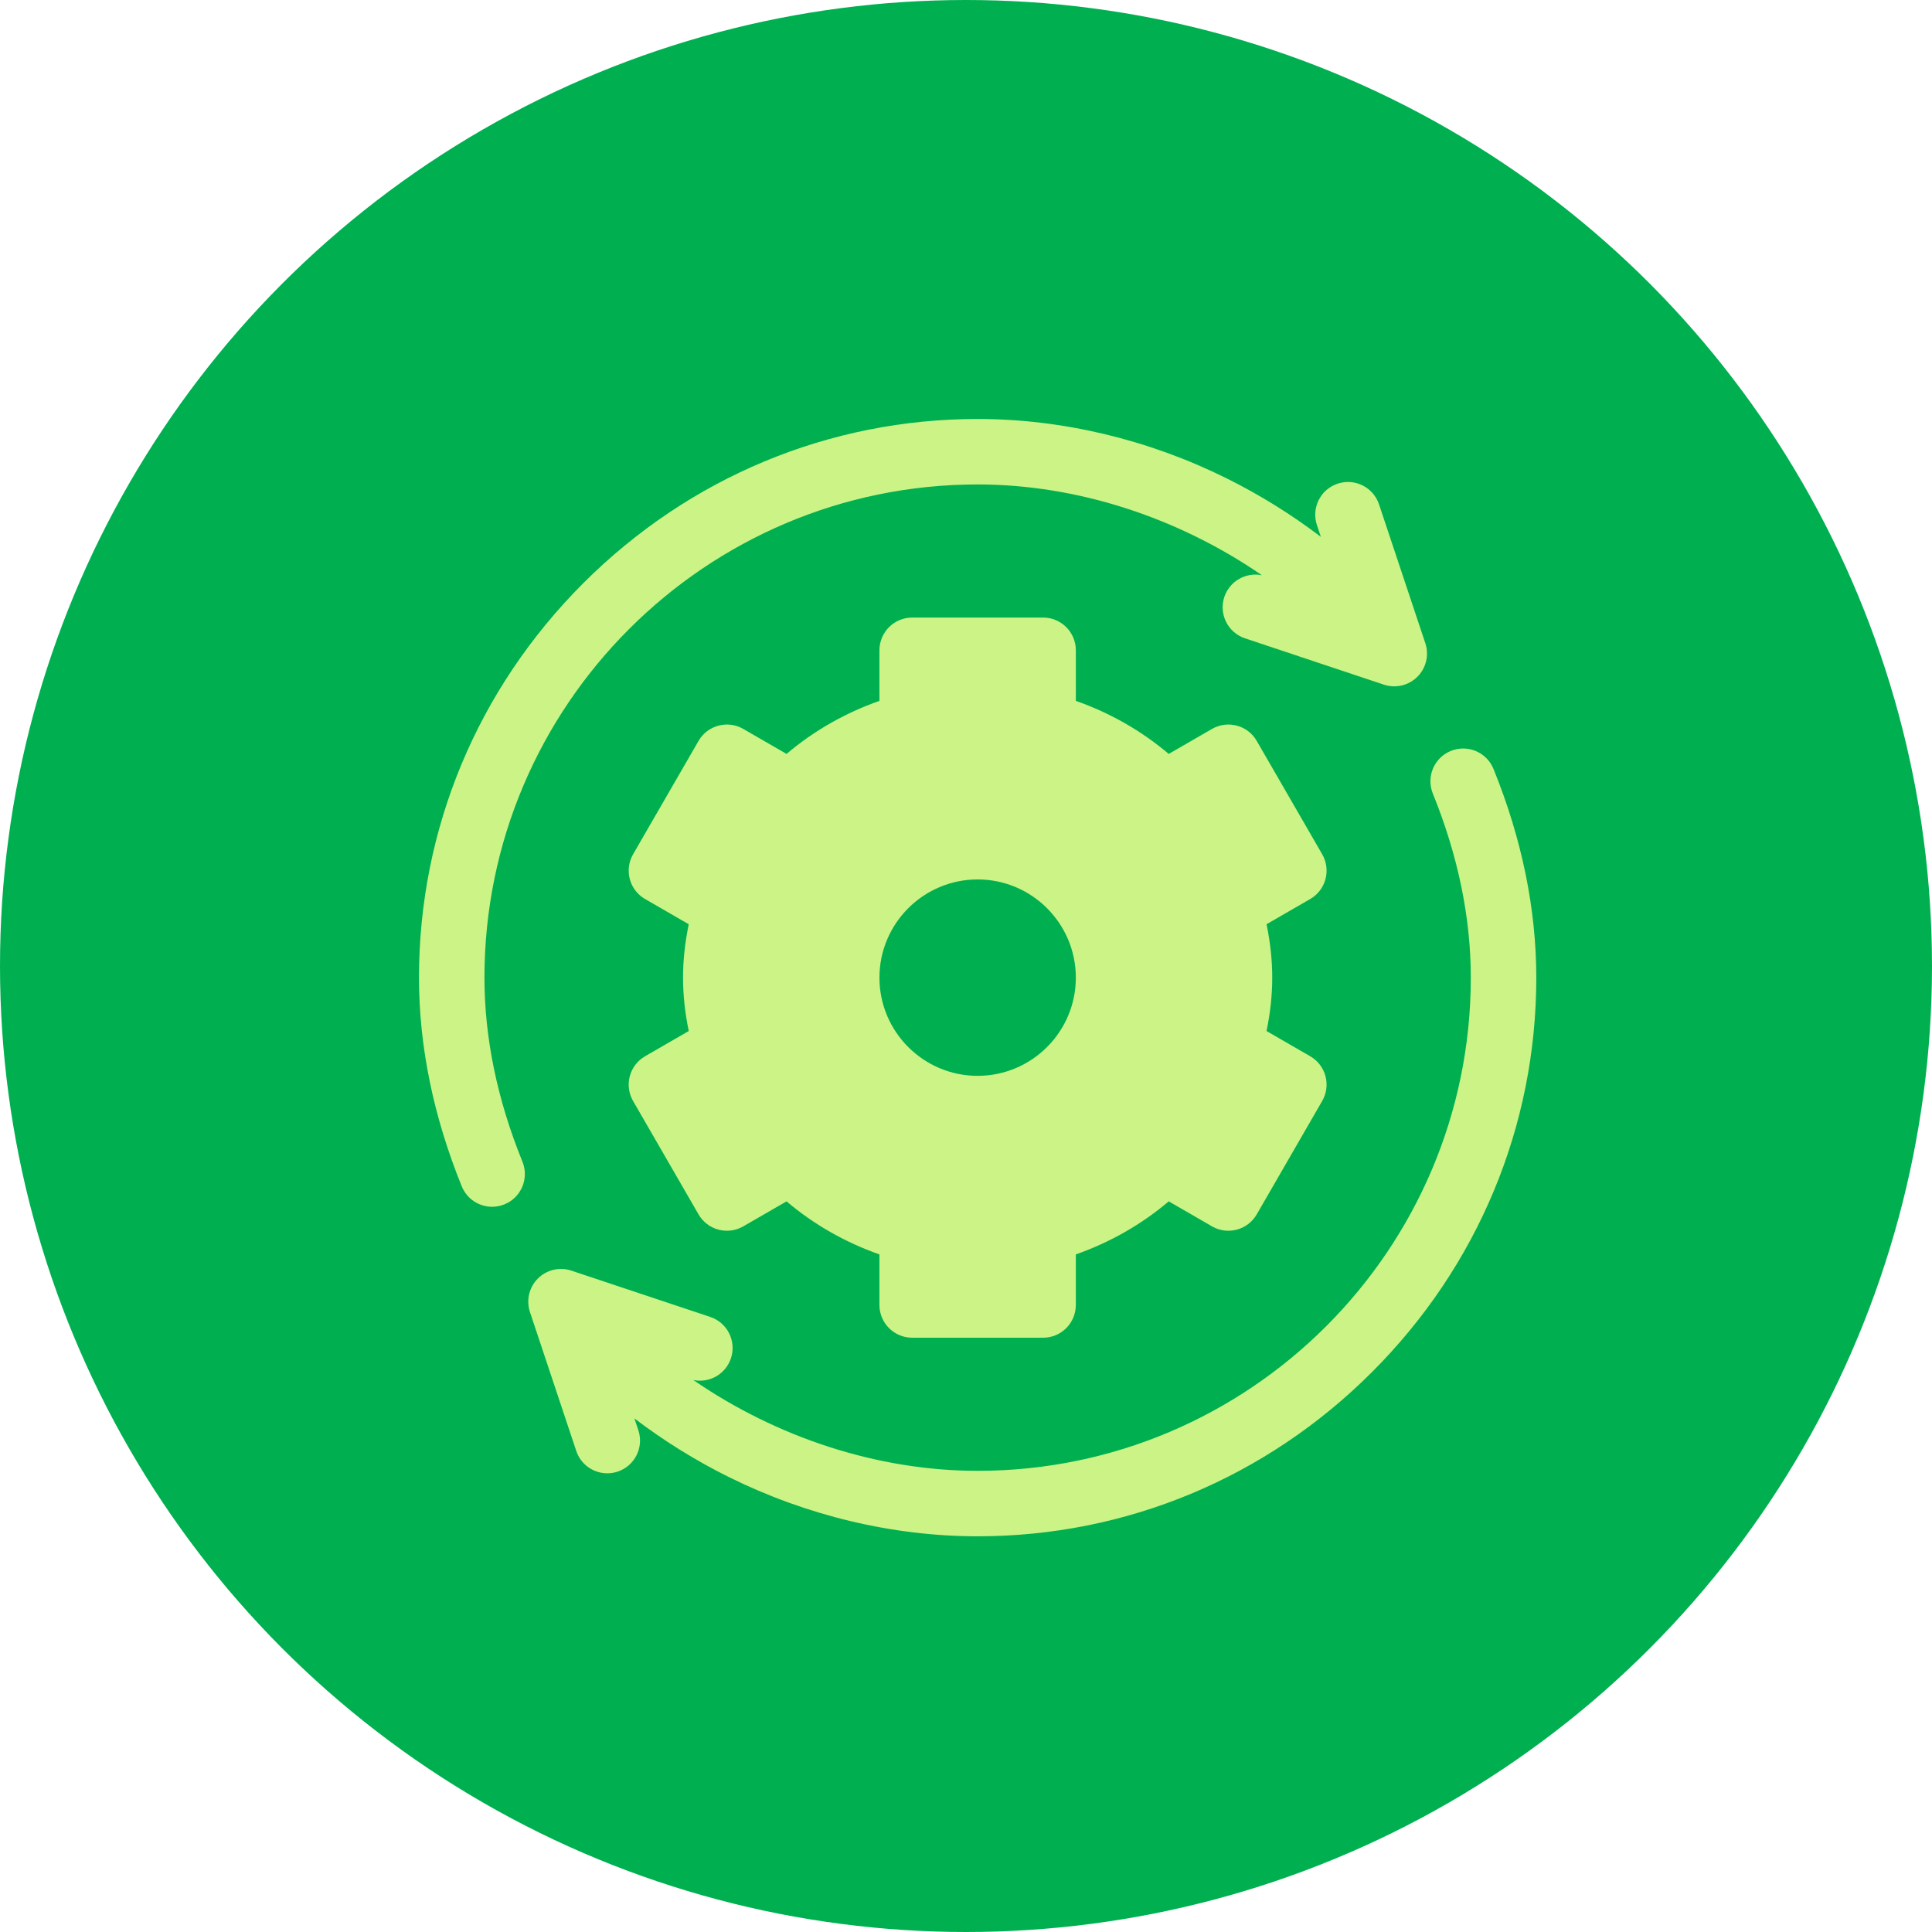
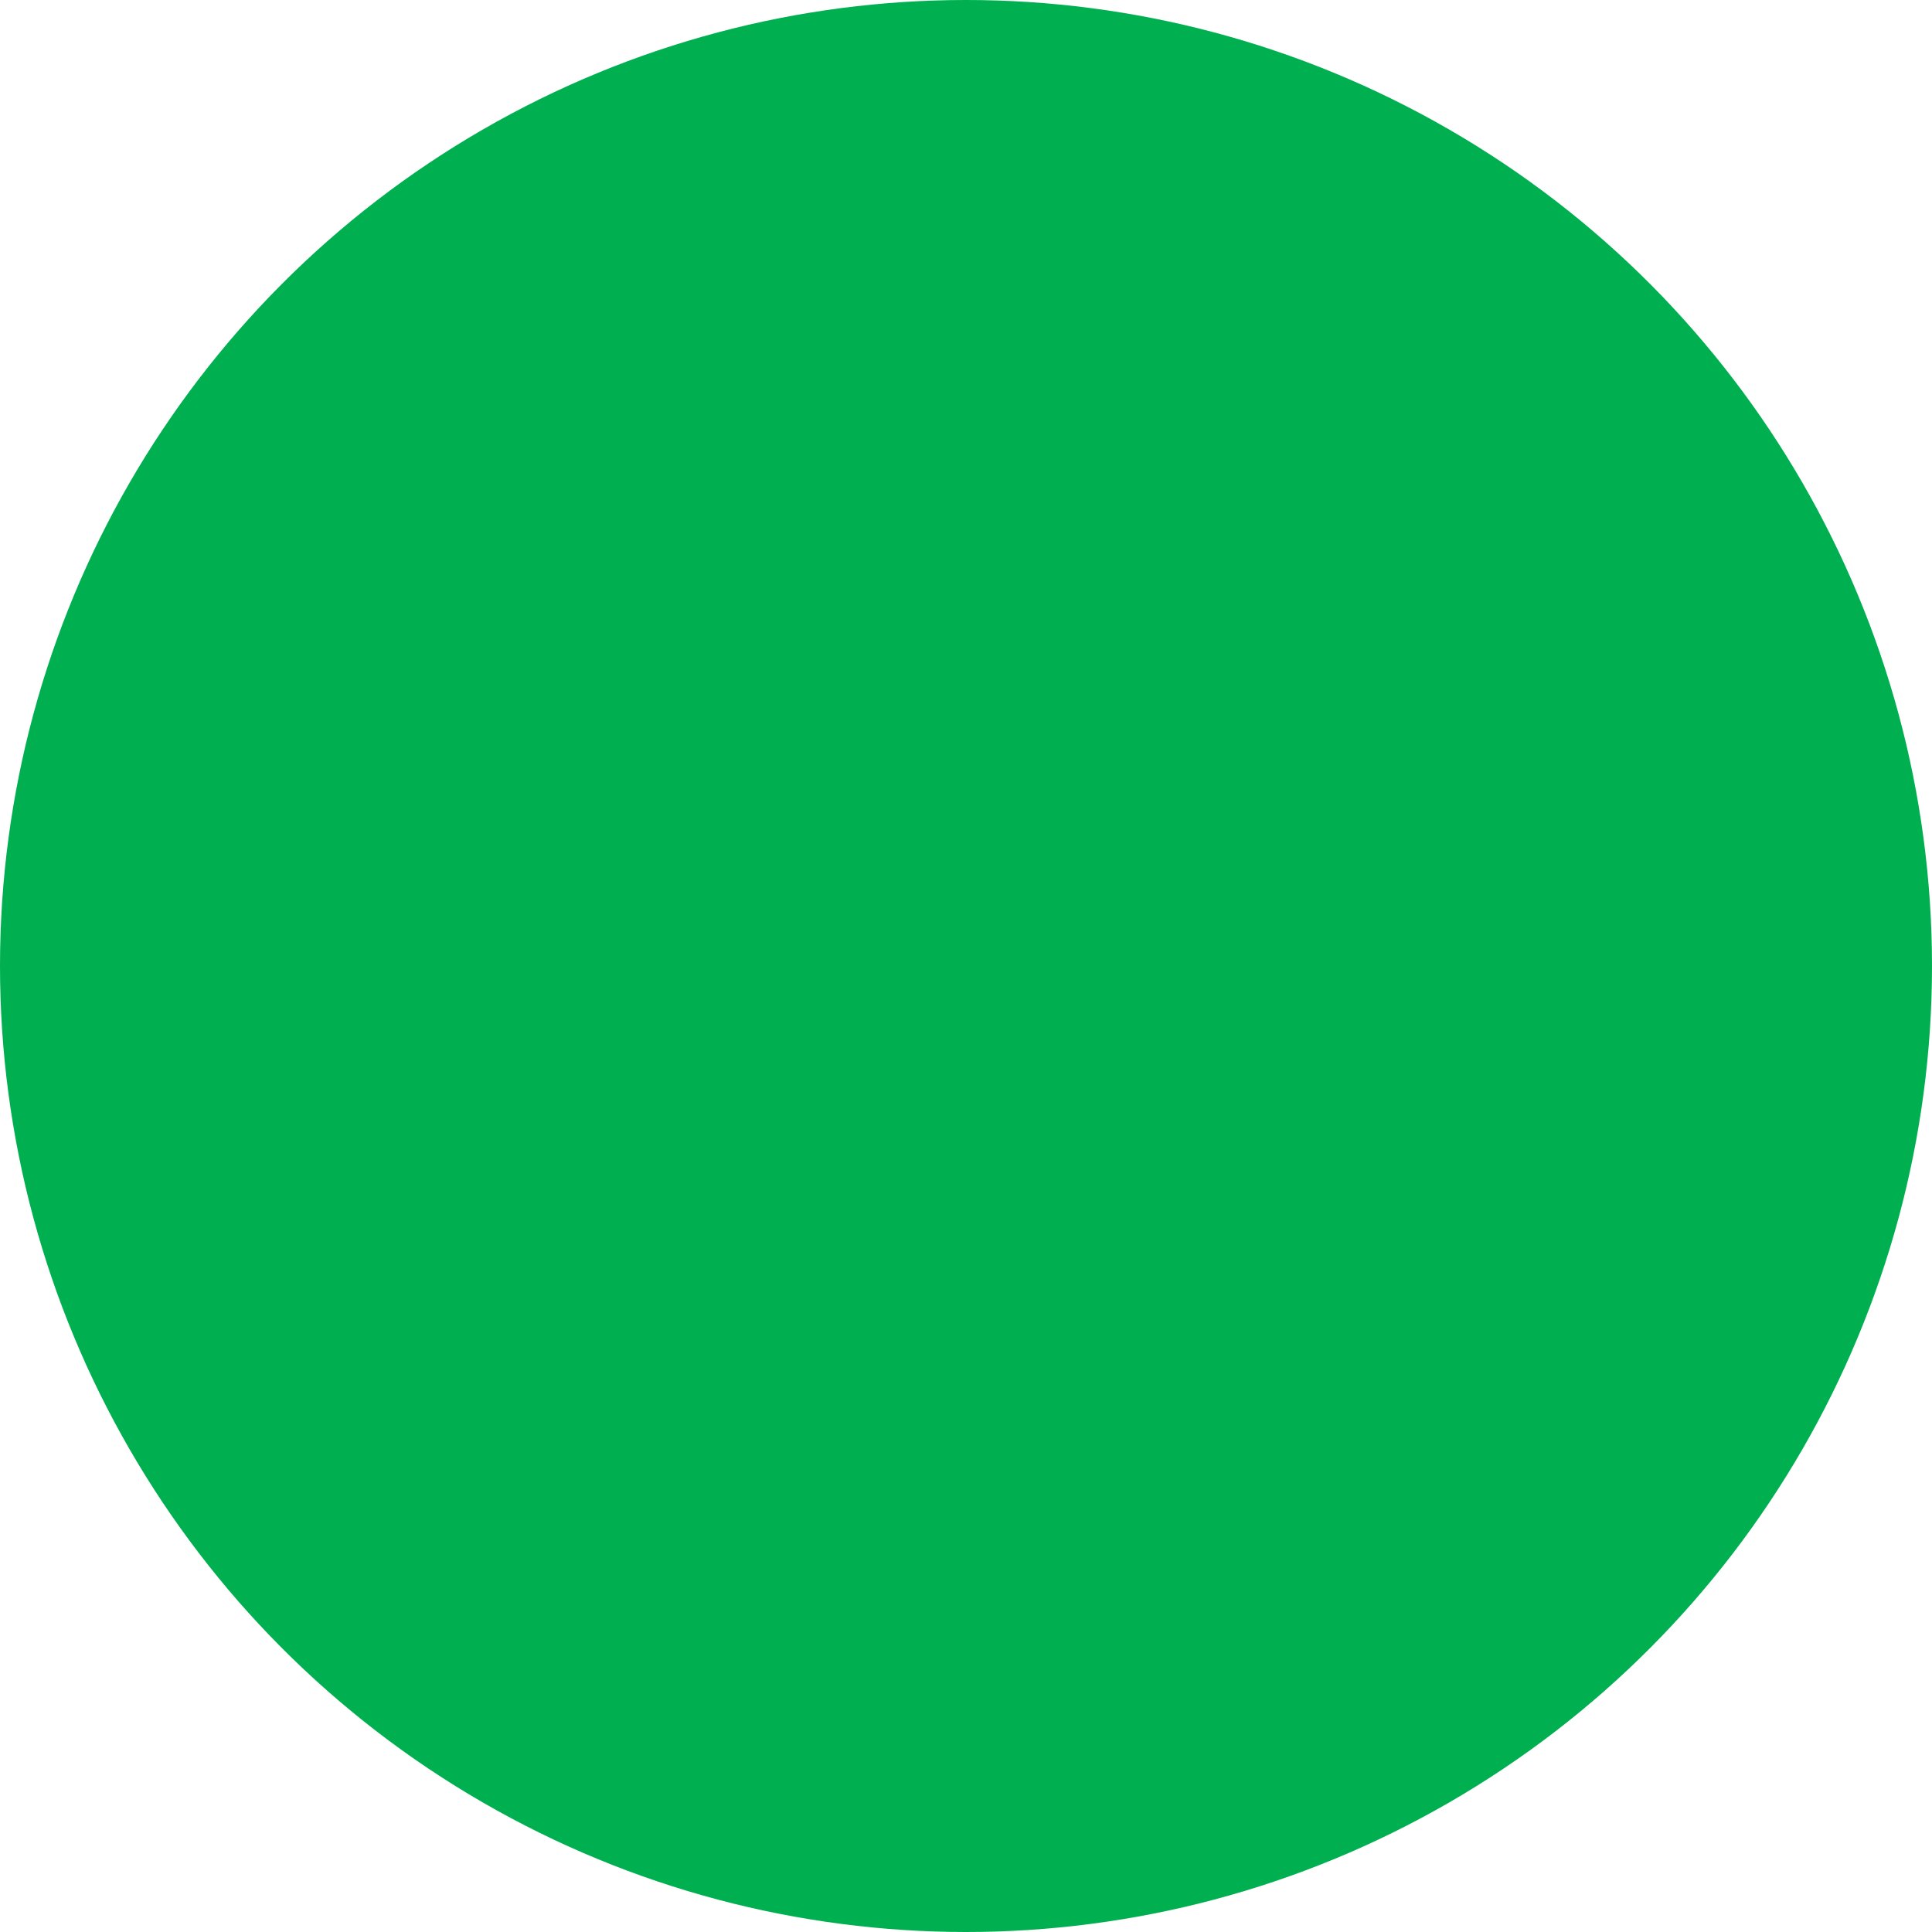
<svg xmlns="http://www.w3.org/2000/svg" width="83" height="83" viewBox="0 0 83 83" fill="none">
  <circle cx="41.5" cy="41.5" r="41.5" fill="#00B050" />
  <g clip-path="url(#clip0_105_2109)">
    <path d="M56.288 45.378L54.411 44.294C54.577 43.486 54.656 42.739 54.656 42C54.656 41.261 54.577 40.514 54.411 39.706L56.288 38.622C56.611 38.436 56.846 38.129 56.943 37.768C57.039 37.408 56.989 37.024 56.803 36.701L53.99 31.83C53.602 31.157 52.742 30.927 52.069 31.315L50.209 32.389C49.044 31.4 47.691 30.627 46.219 30.11V27.938C46.219 27.161 45.589 26.531 44.812 26.531H39.188C38.411 26.531 37.781 27.161 37.781 27.938V30.11C36.309 30.627 34.956 31.4 33.791 32.389L31.931 31.315C31.258 30.927 30.398 31.157 30.01 31.83L27.197 36.701C27.011 37.024 26.96 37.408 27.057 37.768C27.153 38.129 27.389 38.436 27.712 38.622L29.589 39.706C29.423 40.514 29.344 41.261 29.344 42C29.344 42.739 29.423 43.486 29.589 44.294L27.712 45.378C27.389 45.564 27.153 45.871 27.057 46.232C26.96 46.592 27.011 46.976 27.197 47.299L30.01 52.17C30.398 52.843 31.258 53.073 31.931 52.685L33.79 51.611C34.956 52.6 36.309 53.373 37.781 53.89V56.062C37.781 56.839 38.411 57.469 39.187 57.469H44.812C45.589 57.469 46.218 56.839 46.218 56.062V53.89C47.691 53.373 49.044 52.6 50.209 51.611L52.069 52.685C52.741 53.073 53.601 52.843 53.99 52.17L56.802 47.299C56.989 46.976 57.039 46.592 56.943 46.232C56.846 45.871 56.611 45.564 56.288 45.378ZM42 46.219C39.674 46.219 37.781 44.326 37.781 42C37.781 39.674 39.674 37.781 42 37.781C44.326 37.781 46.219 39.674 46.219 42C46.219 44.326 44.326 46.219 42 46.219Z" fill="#CCF386" />
    <path d="M61.233 27.634L59.244 21.668C58.998 20.931 58.202 20.533 57.465 20.779C56.728 21.024 56.33 21.82 56.576 22.557L56.745 23.064C55.483 22.104 54.123 21.258 52.691 20.547C49.332 18.881 45.635 18 42 18C35.624 18 29.607 20.506 25.056 25.056C20.506 29.607 18 35.624 18 42C18 44.945 18.619 47.962 19.838 50.967C20.06 51.513 20.587 51.844 21.142 51.844C21.318 51.844 21.497 51.811 21.671 51.74C22.39 51.448 22.737 50.628 22.445 49.909C21.361 47.241 20.812 44.58 20.812 42C20.812 30.317 30.317 20.812 42 20.812C46.288 20.812 50.617 22.239 54.214 24.713C53.526 24.572 52.826 24.963 52.598 25.645C52.353 26.382 52.751 27.178 53.488 27.424L59.454 29.413C59.957 29.581 60.515 29.451 60.893 29.073C61.27 28.697 61.401 28.139 61.233 27.634Z" fill="#CCF386" />
    <path d="M64.161 33.033C63.869 32.314 63.049 31.968 62.329 32.26C61.61 32.552 61.263 33.372 61.555 34.091C62.638 36.759 63.187 39.42 63.187 42C63.187 53.683 53.683 63.188 42 63.188C37.712 63.188 33.383 61.761 29.786 59.287C30.474 59.428 31.174 59.037 31.401 58.355C31.647 57.618 31.249 56.822 30.512 56.576L24.546 54.587C24.041 54.419 23.483 54.55 23.107 54.927C22.73 55.303 22.599 55.861 22.767 56.366L24.756 62.332C24.952 62.921 25.501 63.294 26.09 63.294C26.237 63.294 26.387 63.271 26.535 63.222C27.271 62.976 27.669 62.18 27.424 61.443L27.255 60.936C28.517 61.896 29.877 62.743 31.308 63.453C34.668 65.119 38.365 66 42 66C48.376 66 54.393 63.494 58.943 58.944C63.494 54.393 66 48.376 66 42C66 39.055 65.381 36.038 64.161 33.033Z" fill="#CCF386" />
  </g>
  <defs>
    <clipPath id="clip0_105_2109">
-       <rect width="48" height="48" fill="white" transform="translate(18 18)" />
-     </clipPath>
+       </clipPath>
  </defs>
</svg>